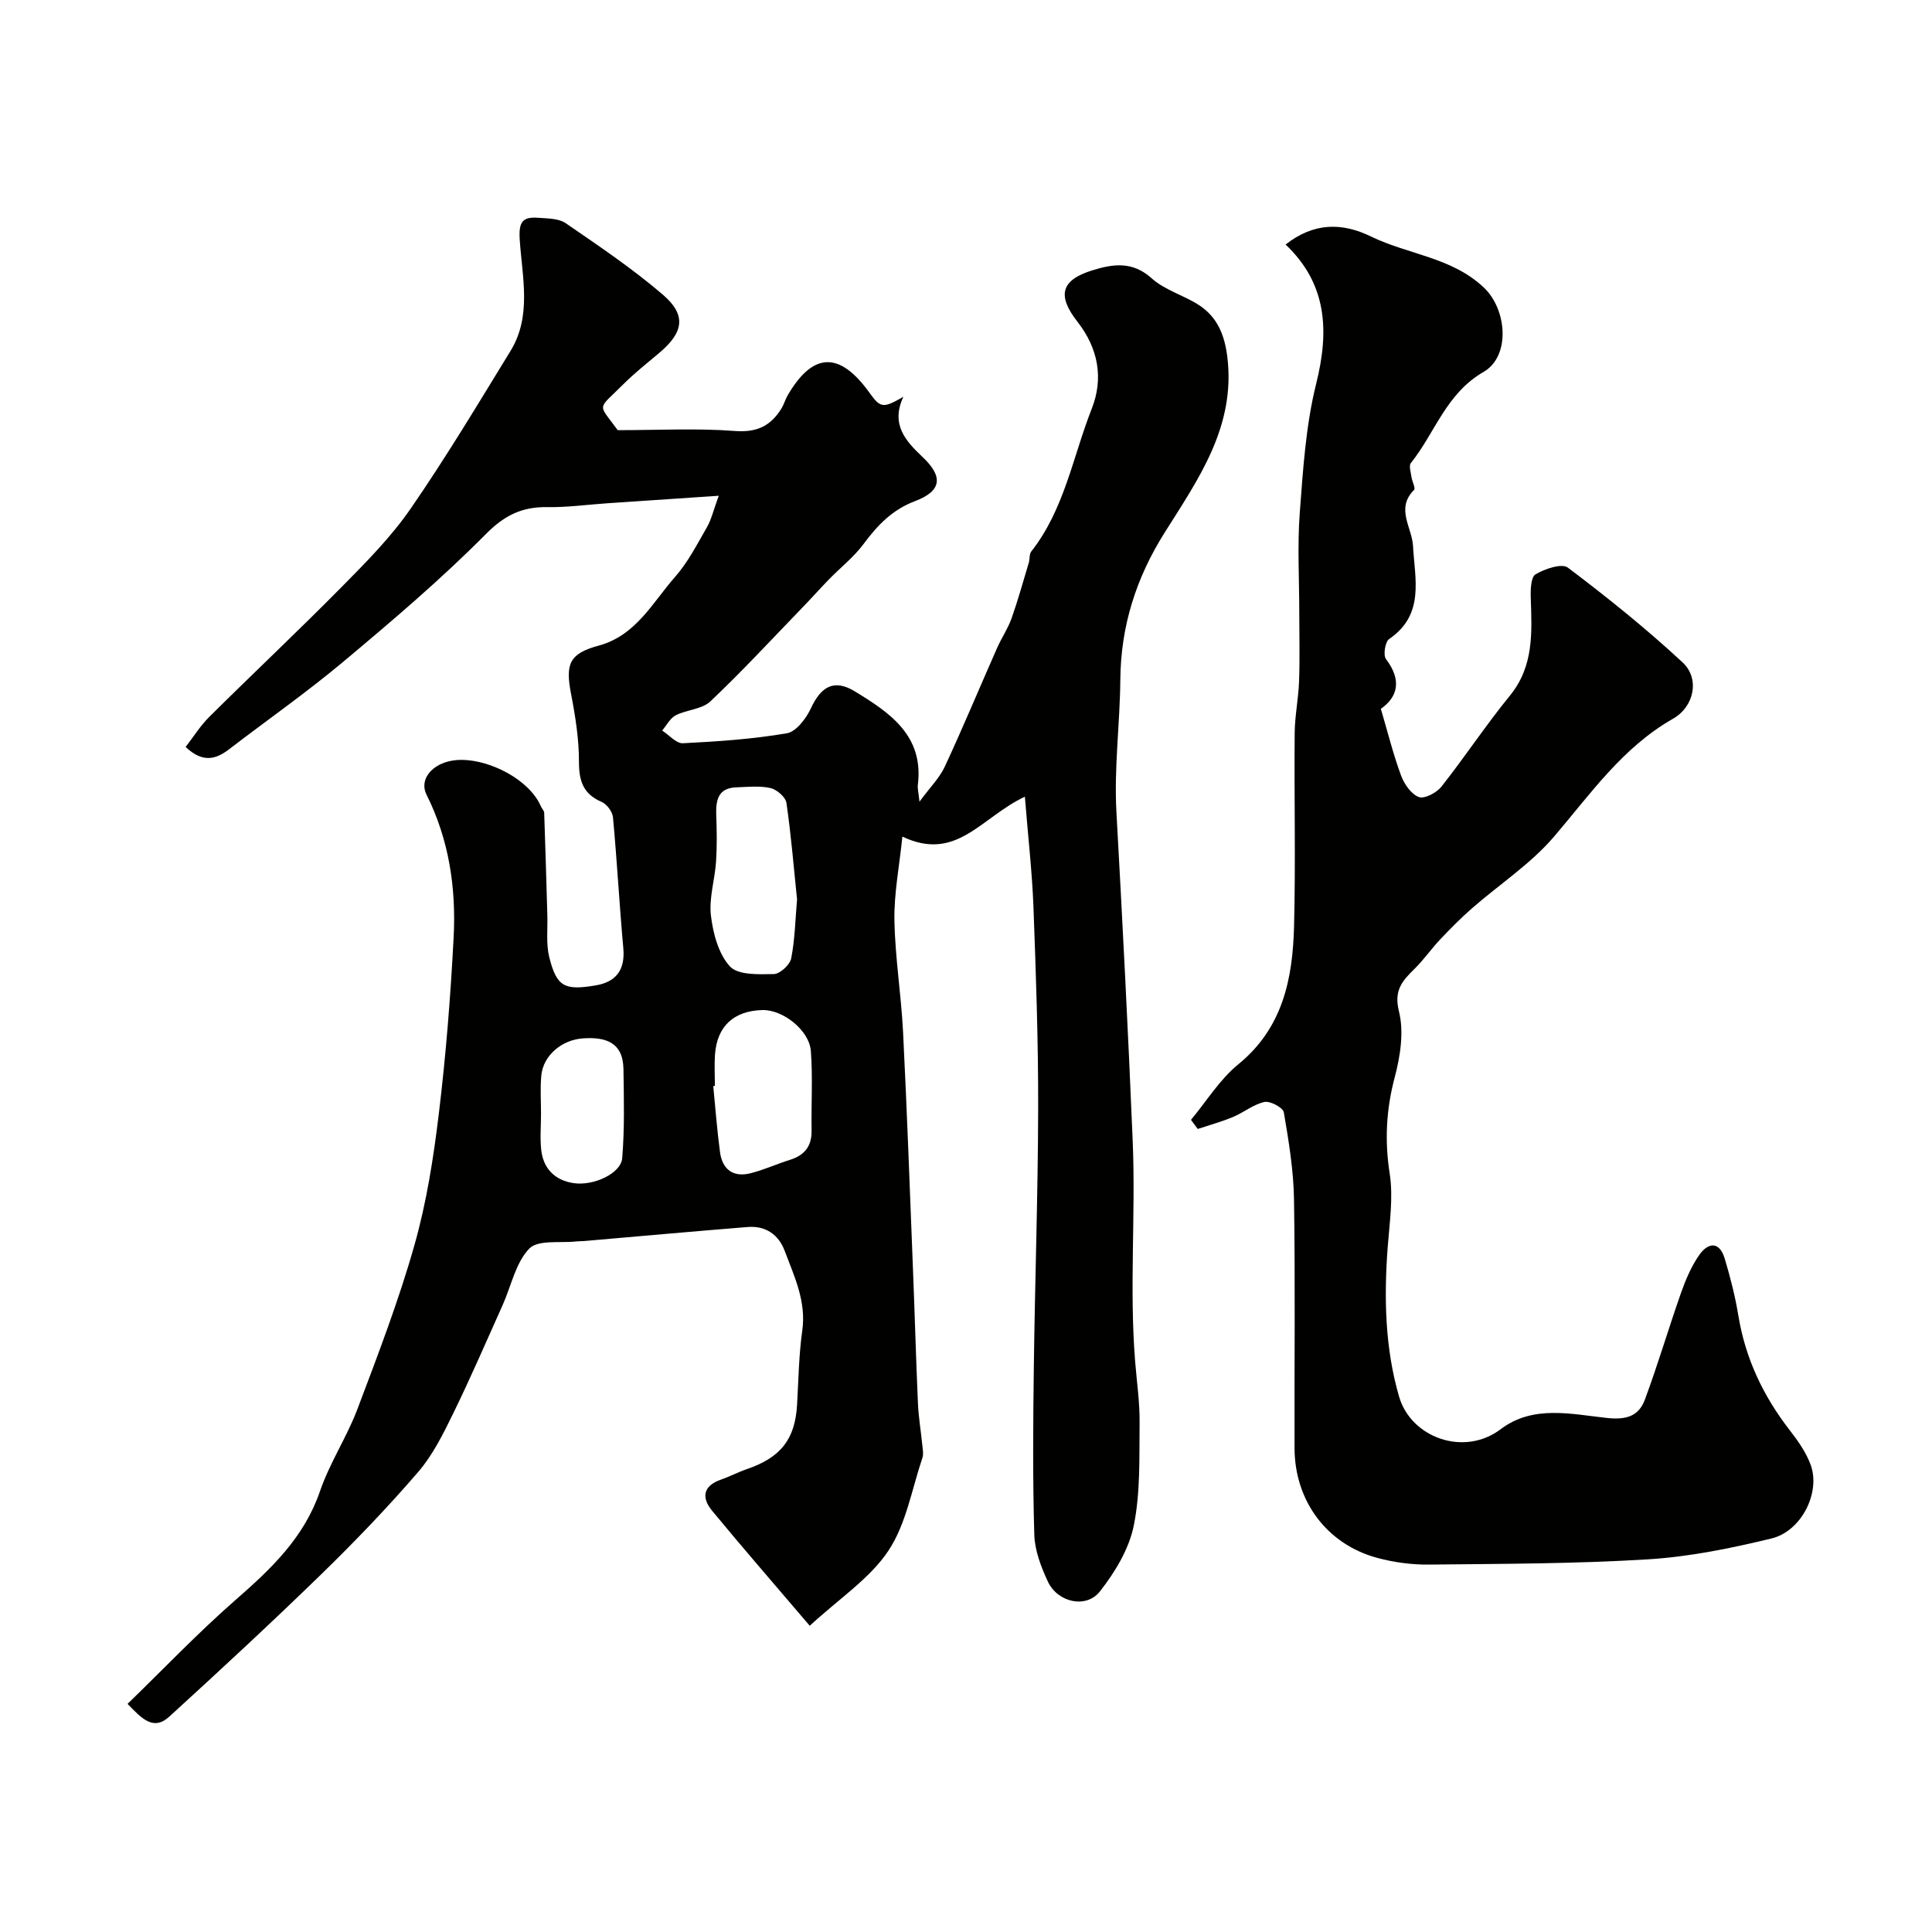
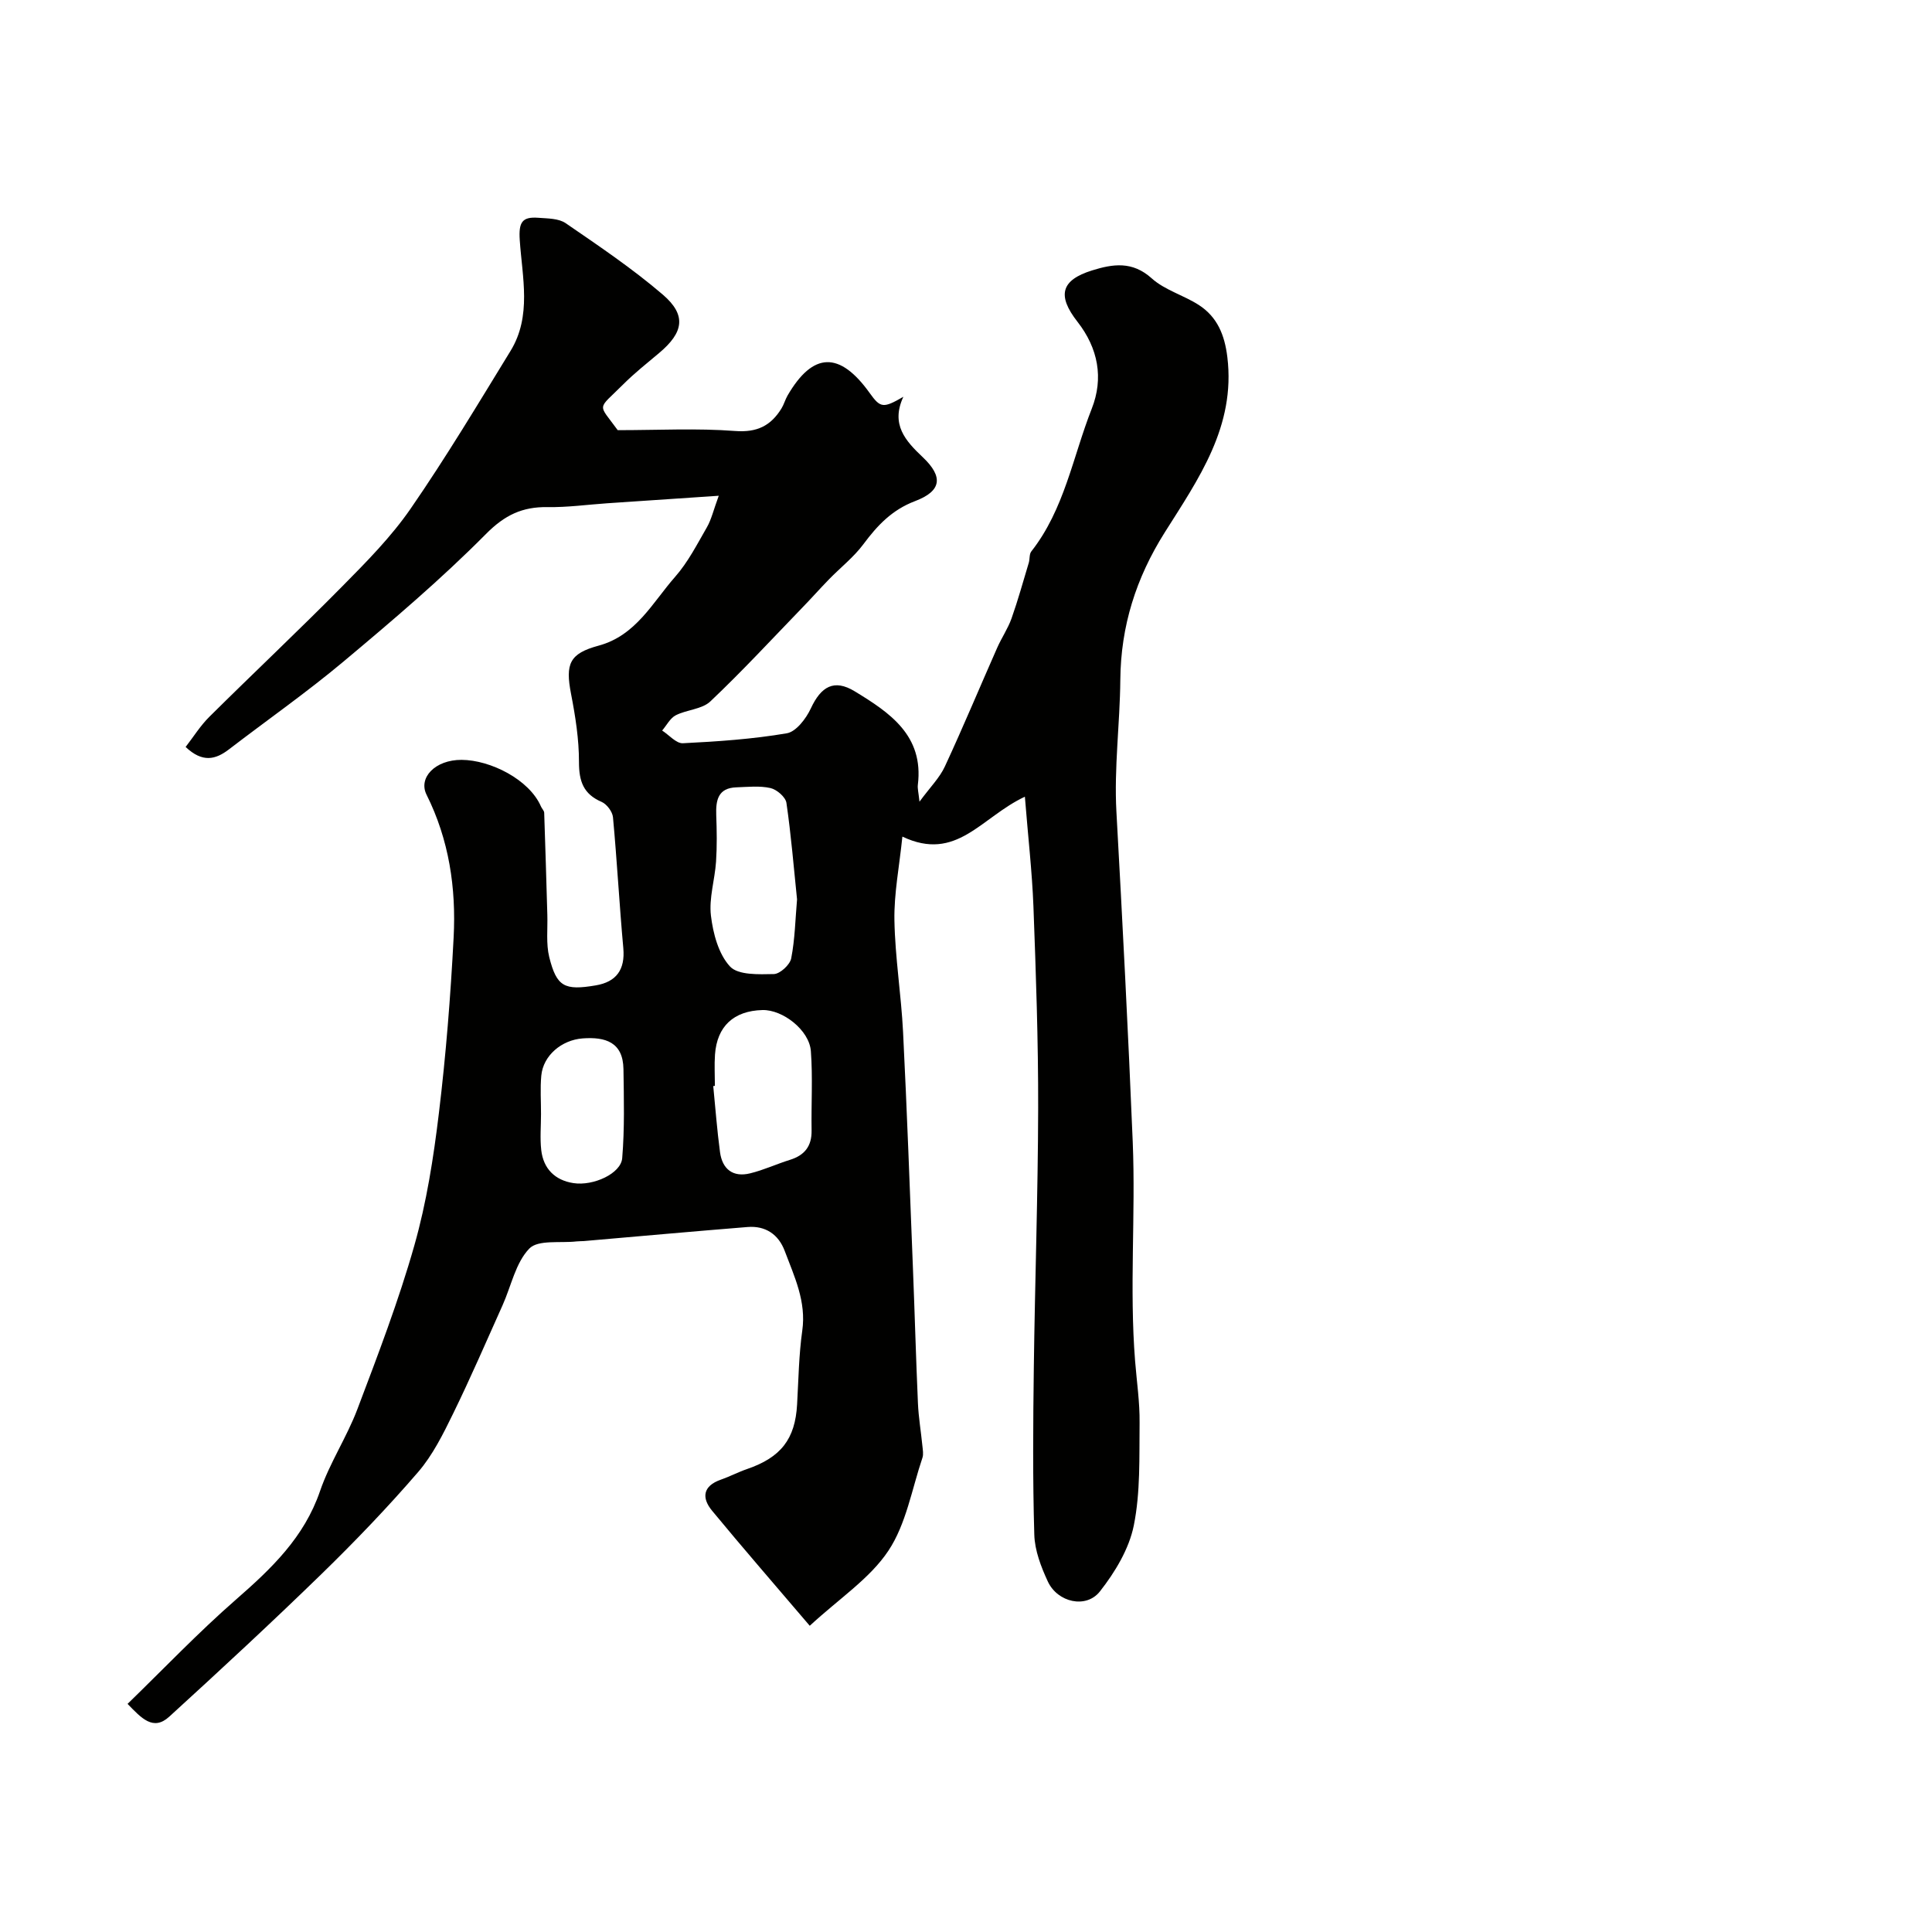
<svg xmlns="http://www.w3.org/2000/svg" enable-background="new 0 0 400 400" viewBox="0 0 400 400">
  <g fill="#010100">
    <path d="m212.19 164.95c-9.08 4.24-14.12 13.6-25.36 8.26-.64 6.25-1.75 11.8-1.65 17.33.14 7.71 1.4 15.39 1.79 23.11.82 16.36 1.4 32.72 2.05 49.09.37 9.27.62 18.54 1.03 27.8.13 2.94.63 5.85.92 8.79.08.83.26 1.74.01 2.49-2.2 6.51-3.37 13.73-7.06 19.26-3.82 5.74-10.11 9.83-16.27 15.52-7.37-8.65-13.89-16.15-20.22-23.82-2.2-2.66-1.93-5.12 1.81-6.43 1.84-.64 3.59-1.57 5.43-2.2 7.01-2.41 9.96-6.2 10.36-13.37.29-5.1.36-10.24 1.07-15.28.86-6.05-1.64-11.2-3.63-16.5-1.28-3.42-3.97-5.26-7.69-4.96-11.3.91-22.6 1.93-33.9 2.91-.5.04-1 .01-1.5.07-3.36.39-7.98-.4-9.8 1.49-2.84 2.95-3.74 7.75-5.53 11.73-3.36 7.49-6.62 15.03-10.22 22.4-2.07 4.23-4.23 8.62-7.27 12.14-6.32 7.33-13.05 14.34-19.98 21.09-10.32 10.04-20.9 19.84-31.54 29.55-3.32 3.03-5.75.32-8.63-2.65 7.54-7.32 14.68-14.82 22.45-21.6 7.34-6.41 14.12-12.87 17.4-22.46 2-5.84 5.53-11.14 7.72-16.92 4.24-11.21 8.55-22.44 11.81-33.95 2.53-8.9 3.97-18.18 5.08-27.39 1.46-12.08 2.42-24.23 3.05-36.38.53-10.21-.94-20.19-5.61-29.54-1.74-3.49 1.75-7.23 7.26-7.21 5.95.03 14.02 4.06 16.44 9.67.19.45.65.85.66 1.29.25 7.04.44 14.08.65 21.12.09 2.94-.29 5.99.4 8.78 1.53 6.1 3.13 6.94 9.64 5.83 4.24-.72 6.09-3.25 5.69-7.7-.82-9.03-1.3-18.08-2.14-27.11-.11-1.15-1.28-2.71-2.34-3.17-3.8-1.63-4.7-4.29-4.7-8.25.01-4.71-.74-9.47-1.64-14.11-1.21-6.24-.34-8.36 5.72-10 7.74-2.1 11.14-8.92 15.83-14.25 2.66-3.02 4.55-6.74 6.58-10.26.93-1.62 1.35-3.53 2.45-6.52-8.43.57-15.78 1.06-23.13 1.56-4.1.28-8.21.86-12.31.79-5.22-.08-8.86 1.63-12.76 5.57-9.27 9.35-19.36 17.92-29.47 26.39-7.64 6.4-15.83 12.13-23.74 18.2-2.79 2.14-5.49 2.79-8.97-.5 1.61-2.07 3.04-4.39 4.93-6.26 9.12-9.05 18.48-17.85 27.5-26.99 5.02-5.08 10.13-10.25 14.16-16.09 7.31-10.59 13.94-21.66 20.67-32.64 4.44-7.23 2.43-15.29 1.92-22.95-.25-3.72.49-4.88 3.84-4.63 1.93.15 4.2.11 5.67 1.12 6.86 4.71 13.81 9.39 20.11 14.79 4.95 4.25 4.31 7.83-.77 12.09-2.52 2.12-5.11 4.17-7.43 6.49-5.45 5.45-5.28 3.78-1.14 9.48 8.43 0 16.4-.43 24.29.17 4.56.35 7.41-1.08 9.62-4.67.51-.83.76-1.81 1.25-2.66 5.26-9.06 10.8-9.22 17.03-.5 2.2 3.07 2.78 3.17 6.95.75-2.66 5.74.45 9.13 4.03 12.52 4.26 4.04 3.91 6.99-1.61 9.08-4.77 1.81-7.8 5.03-10.69 8.92-2.01 2.7-4.76 4.84-7.13 7.28-1.9 1.95-3.7 3.99-5.6 5.94-6.28 6.5-12.42 13.14-18.97 19.34-1.73 1.63-4.86 1.69-7.15 2.86-1.17.6-1.89 2.08-2.82 3.16 1.43.92 2.91 2.69 4.29 2.63 7.2-.36 14.43-.85 21.52-2.06 1.93-.33 3.99-3.04 4.97-5.14 2.11-4.54 4.8-6.17 9.11-3.54 7.19 4.38 14.32 9.12 13.05 19.36-.09.74.13 1.52.34 3.48 2.22-3.02 4.18-4.95 5.26-7.3 3.77-8.12 7.21-16.39 10.83-24.57.91-2.06 2.22-3.97 2.97-6.08 1.34-3.79 2.41-7.67 3.57-11.52.23-.77.08-1.78.52-2.34 6.85-8.71 8.6-19.6 12.51-29.54 2.5-6.34 1.33-12.53-2.95-18.01-4.28-5.47-3.39-8.63 3.01-10.63 4.33-1.35 8.35-1.97 12.36 1.64 2.71 2.44 6.62 3.49 9.76 5.52 3.81 2.47 5.34 6.18 5.9 10.79 1.74 14.35-6 25.25-12.96 36.29-5.95 9.44-9.1 19.39-9.2 30.51-.08 9.1-1.31 18.24-.81 27.29 1.26 22.79 2.44 45.57 3.38 68.38.62 15.17-.71 30.28.49 45.38.34 4.27.98 8.54.93 12.8-.08 7.1.19 14.36-1.2 21.25-.98 4.85-3.88 9.66-7.01 13.64-2.85 3.64-8.78 2.29-10.79-2.05-1.41-3.04-2.71-6.43-2.8-9.71-.34-11.49-.25-22.99-.1-34.49.23-17.93.86-35.86.9-53.8.03-13.93-.46-27.87-.98-41.8-.28-7.17-1.1-14.27-1.77-22.68zm-64.18 59.87c-.11.01-.23.03-.34.04.45 4.56.79 9.13 1.4 13.67.47 3.53 2.68 5.27 6.23 4.4 2.8-.68 5.47-1.93 8.23-2.79 3.04-.94 4.55-2.82 4.5-6.07-.09-5.49.26-11-.15-16.46-.33-4.34-5.83-8.6-10.03-8.49-5.94.16-9.4 3.35-9.82 9.23-.15 2.15-.02 4.31-.02 6.47zm17.01-38.61c-.69-6.67-1.23-13.36-2.2-19.99-.18-1.2-1.99-2.76-3.3-3.06-2.25-.51-4.71-.23-7.07-.15-3.79.13-4.27 2.66-4.16 5.75.12 3.21.17 6.43-.04 9.63-.25 3.74-1.49 7.55-1.06 11.18.44 3.69 1.57 7.96 3.95 10.53 1.69 1.82 5.97 1.63 9.08 1.57 1.27-.03 3.33-1.92 3.59-3.25.78-3.99.85-8.12 1.21-12.21zm-53.01 44.45c0 2.49-.23 5.01.05 7.47.45 3.85 2.84 6.23 6.66 6.82 4.14.64 9.84-1.99 10.1-5.16.51-6.12.35-12.3.26-18.46-.09-5.57-3.75-6.69-8.45-6.34-4.37.33-8.17 3.55-8.56 7.7-.25 2.63-.05 5.31-.06 7.97z" />
-     <path d="m266.17 50.63c5.74-4.52 11.58-4.64 17.69-1.66 7.68 3.74 16.73 4.28 23.38 10.59 4.75 4.5 5.56 14.2-.11 17.46-7.74 4.46-10.02 12.59-15.02 18.84-.46.57-.01 1.93.12 2.9.13.93.89 2.32.54 2.67-3.87 3.85-.43 7.75-.22 11.59.38 6.95 2.45 14.23-4.95 19.29-.83.57-1.26 3.33-.65 4.14 3.34 4.4 2.43 7.87-1.06 10.3 1.46 4.96 2.58 9.49 4.19 13.83.65 1.76 2.1 3.85 3.68 4.44 1.18.43 3.69-.9 4.69-2.18 4.86-6.15 9.19-12.73 14.14-18.79 5.01-6.13 4.57-13.09 4.34-20.21-.06-1.7.01-4.35.98-4.93 1.93-1.14 5.45-2.34 6.7-1.39 8.19 6.18 16.23 12.64 23.75 19.62 3.62 3.36 2.42 9.17-1.99 11.67-10.46 5.96-17.06 15.56-24.63 24.41-4.84 5.66-11.33 9.89-17.01 14.86-2.29 2.01-4.45 4.19-6.54 6.4-1.85 1.96-3.4 4.21-5.32 6.1-2.52 2.48-4.33 4.41-3.23 8.83 1.06 4.23.28 9.27-.88 13.64-1.77 6.67-2.1 13.09-1.04 19.93.77 4.97-.04 10.23-.42 15.33-.77 10.41-.56 20.75 2.36 30.83 2.46 8.51 13.44 12.51 21.04 6.76 6.73-5.1 14.69-3.1 22.08-2.32 4.07.42 6.53-.45 7.78-3.82 2.7-7.27 4.89-14.73 7.46-22.04.96-2.72 2.12-5.48 3.75-7.83 1.81-2.62 4.2-3.03 5.32.71 1.16 3.87 2.17 7.81 2.82 11.79 1.46 8.91 5.18 16.71 10.69 23.79 1.68 2.17 3.33 4.53 4.27 7.07 2.11 5.7-1.86 13.77-8.12 15.28-8.37 2.02-16.93 3.78-25.49 4.31-15.1.93-30.26.93-45.39 1.09-3.57.04-7.25-.45-10.7-1.38-10.44-2.8-17.11-11.77-17.15-22.71-.05-17.17.16-34.33-.11-51.5-.09-6.03-1.09-12.08-2.11-18.05-.17-.98-2.83-2.39-4.01-2.14-2.29.5-4.3 2.19-6.53 3.12-2.36.98-4.84 1.66-7.28 2.47-.47-.63-.93-1.26-1.4-1.89 3.23-3.87 5.96-8.37 9.8-11.5 9.25-7.54 11.26-17.76 11.54-28.58.34-13.32.01-26.66.13-40 .03-3.59.79-7.17.91-10.76.17-4.72.04-9.46.04-14.19 0-6.88-.41-13.78.1-20.62.68-8.96 1.24-18.09 3.4-26.75 2.76-11.05 2.21-20.72-6.33-28.82z" />
  </g>
</svg>